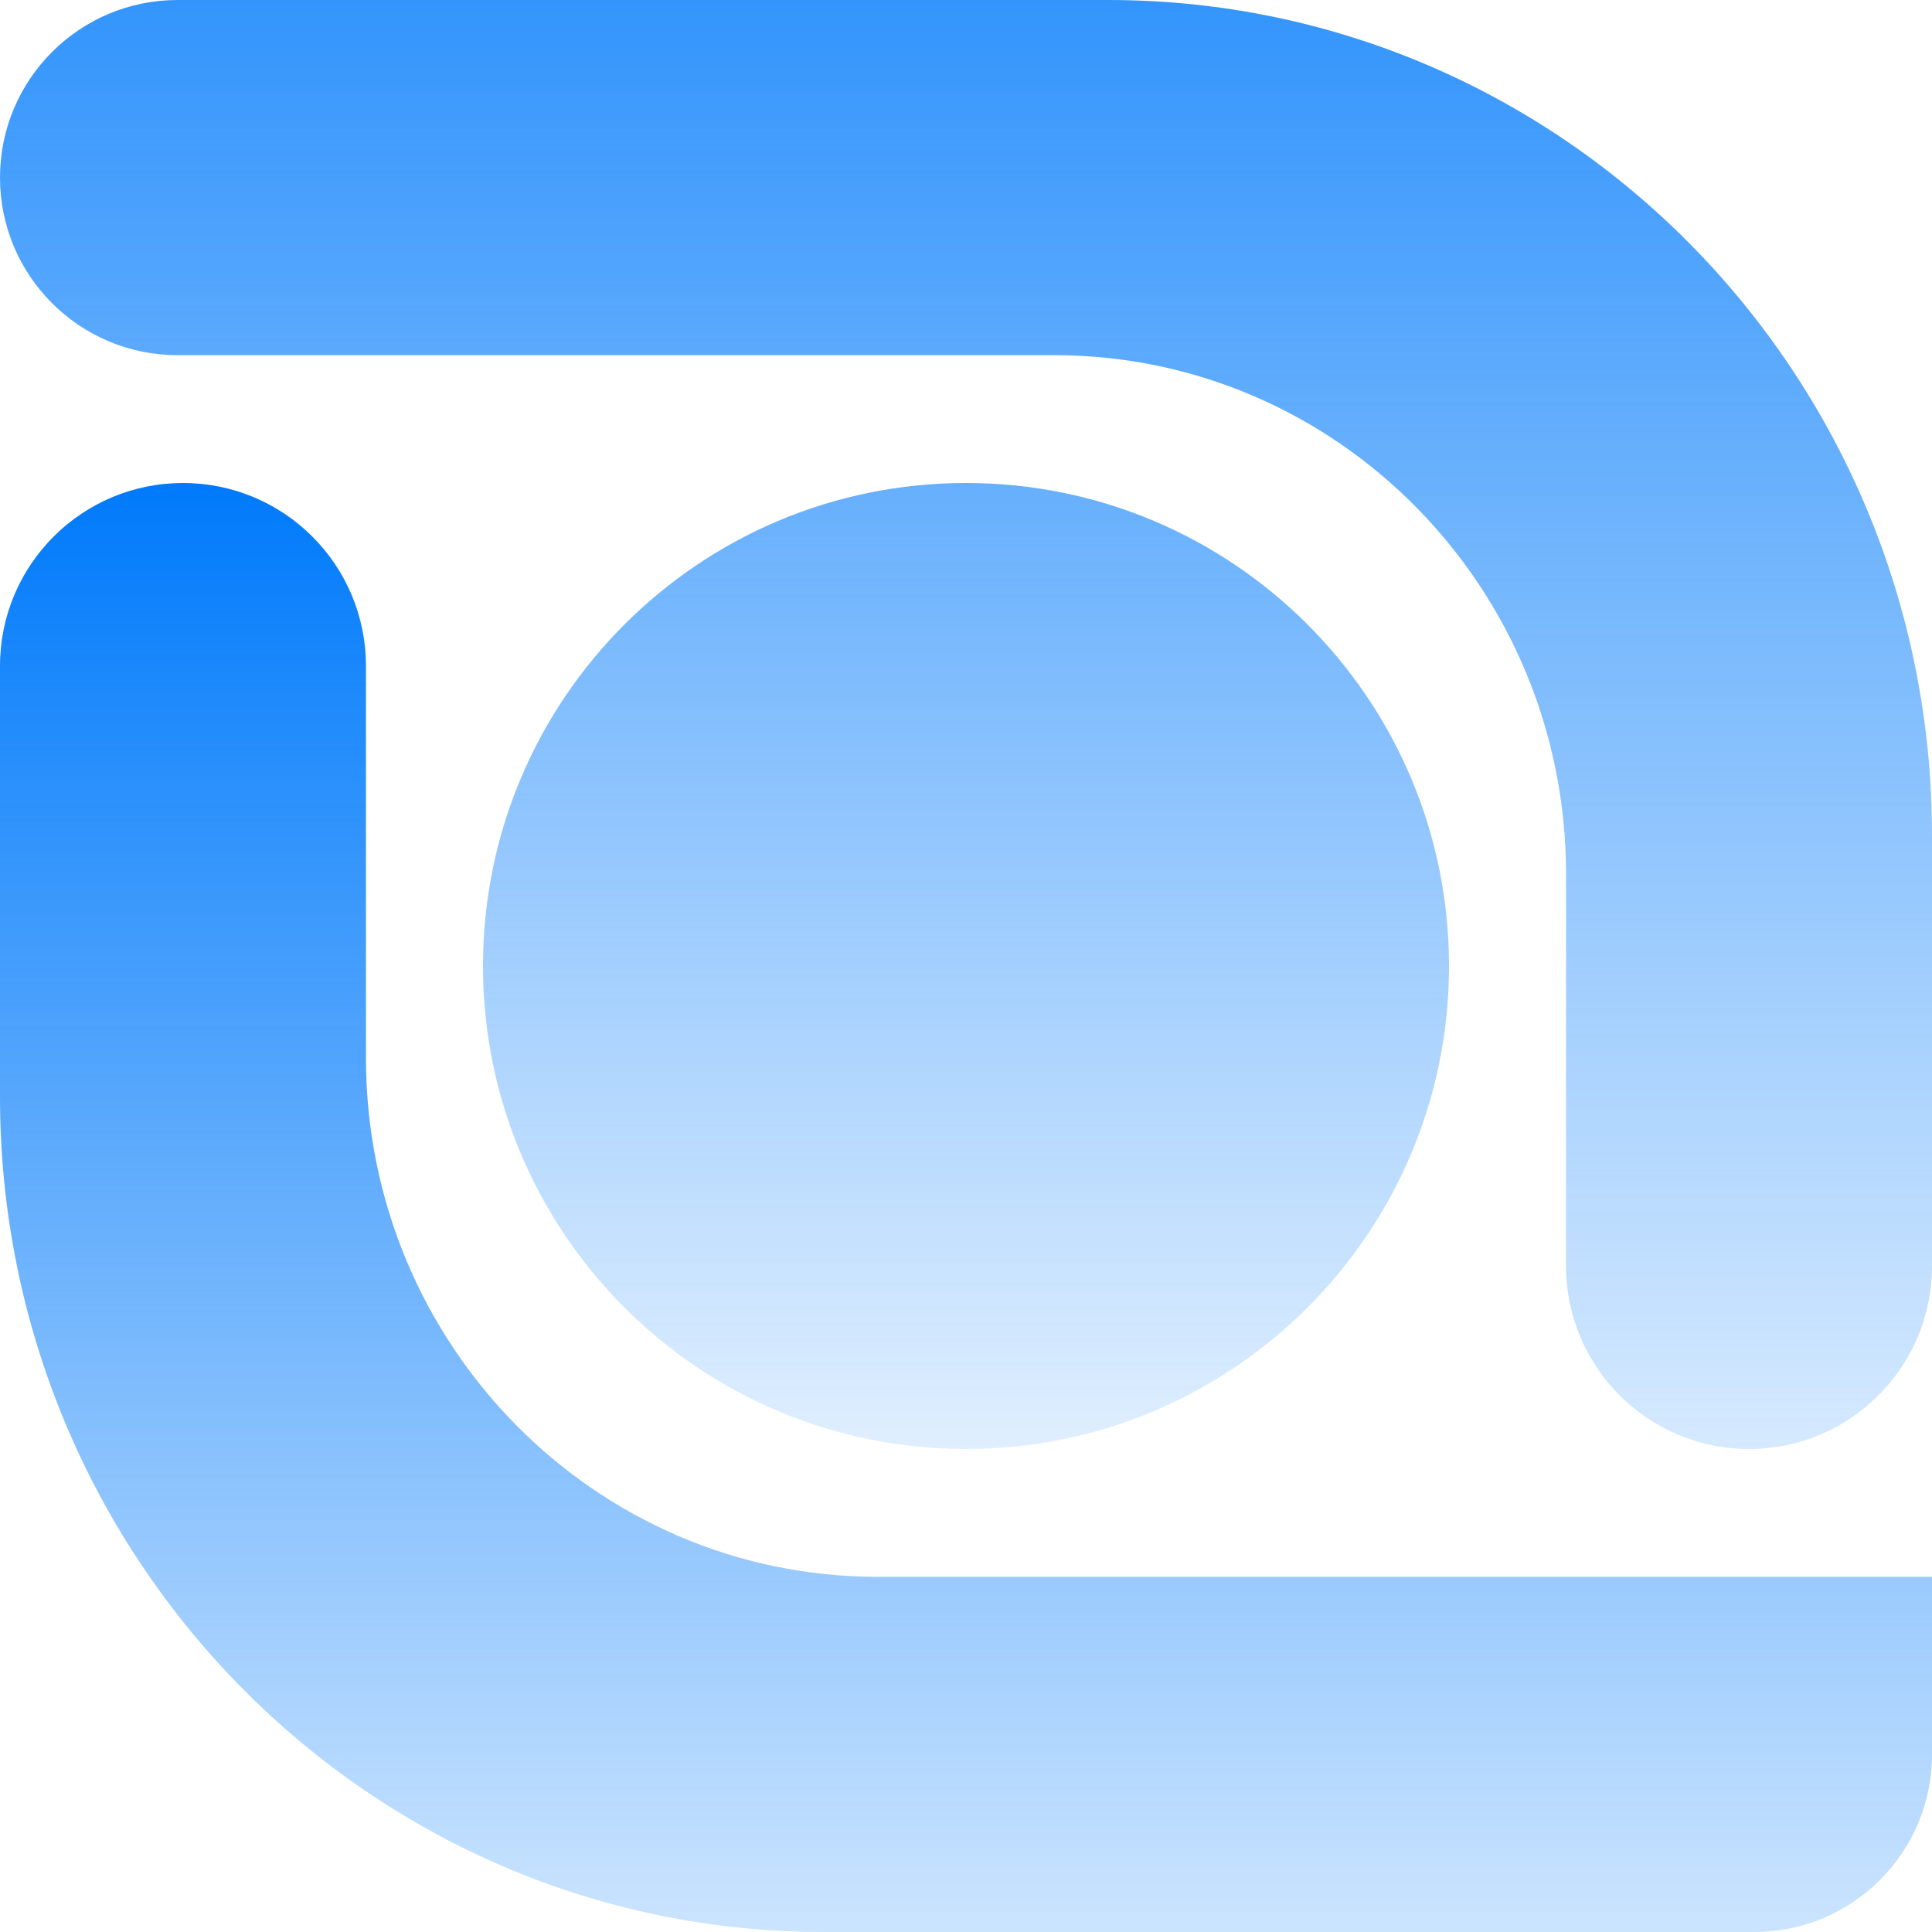
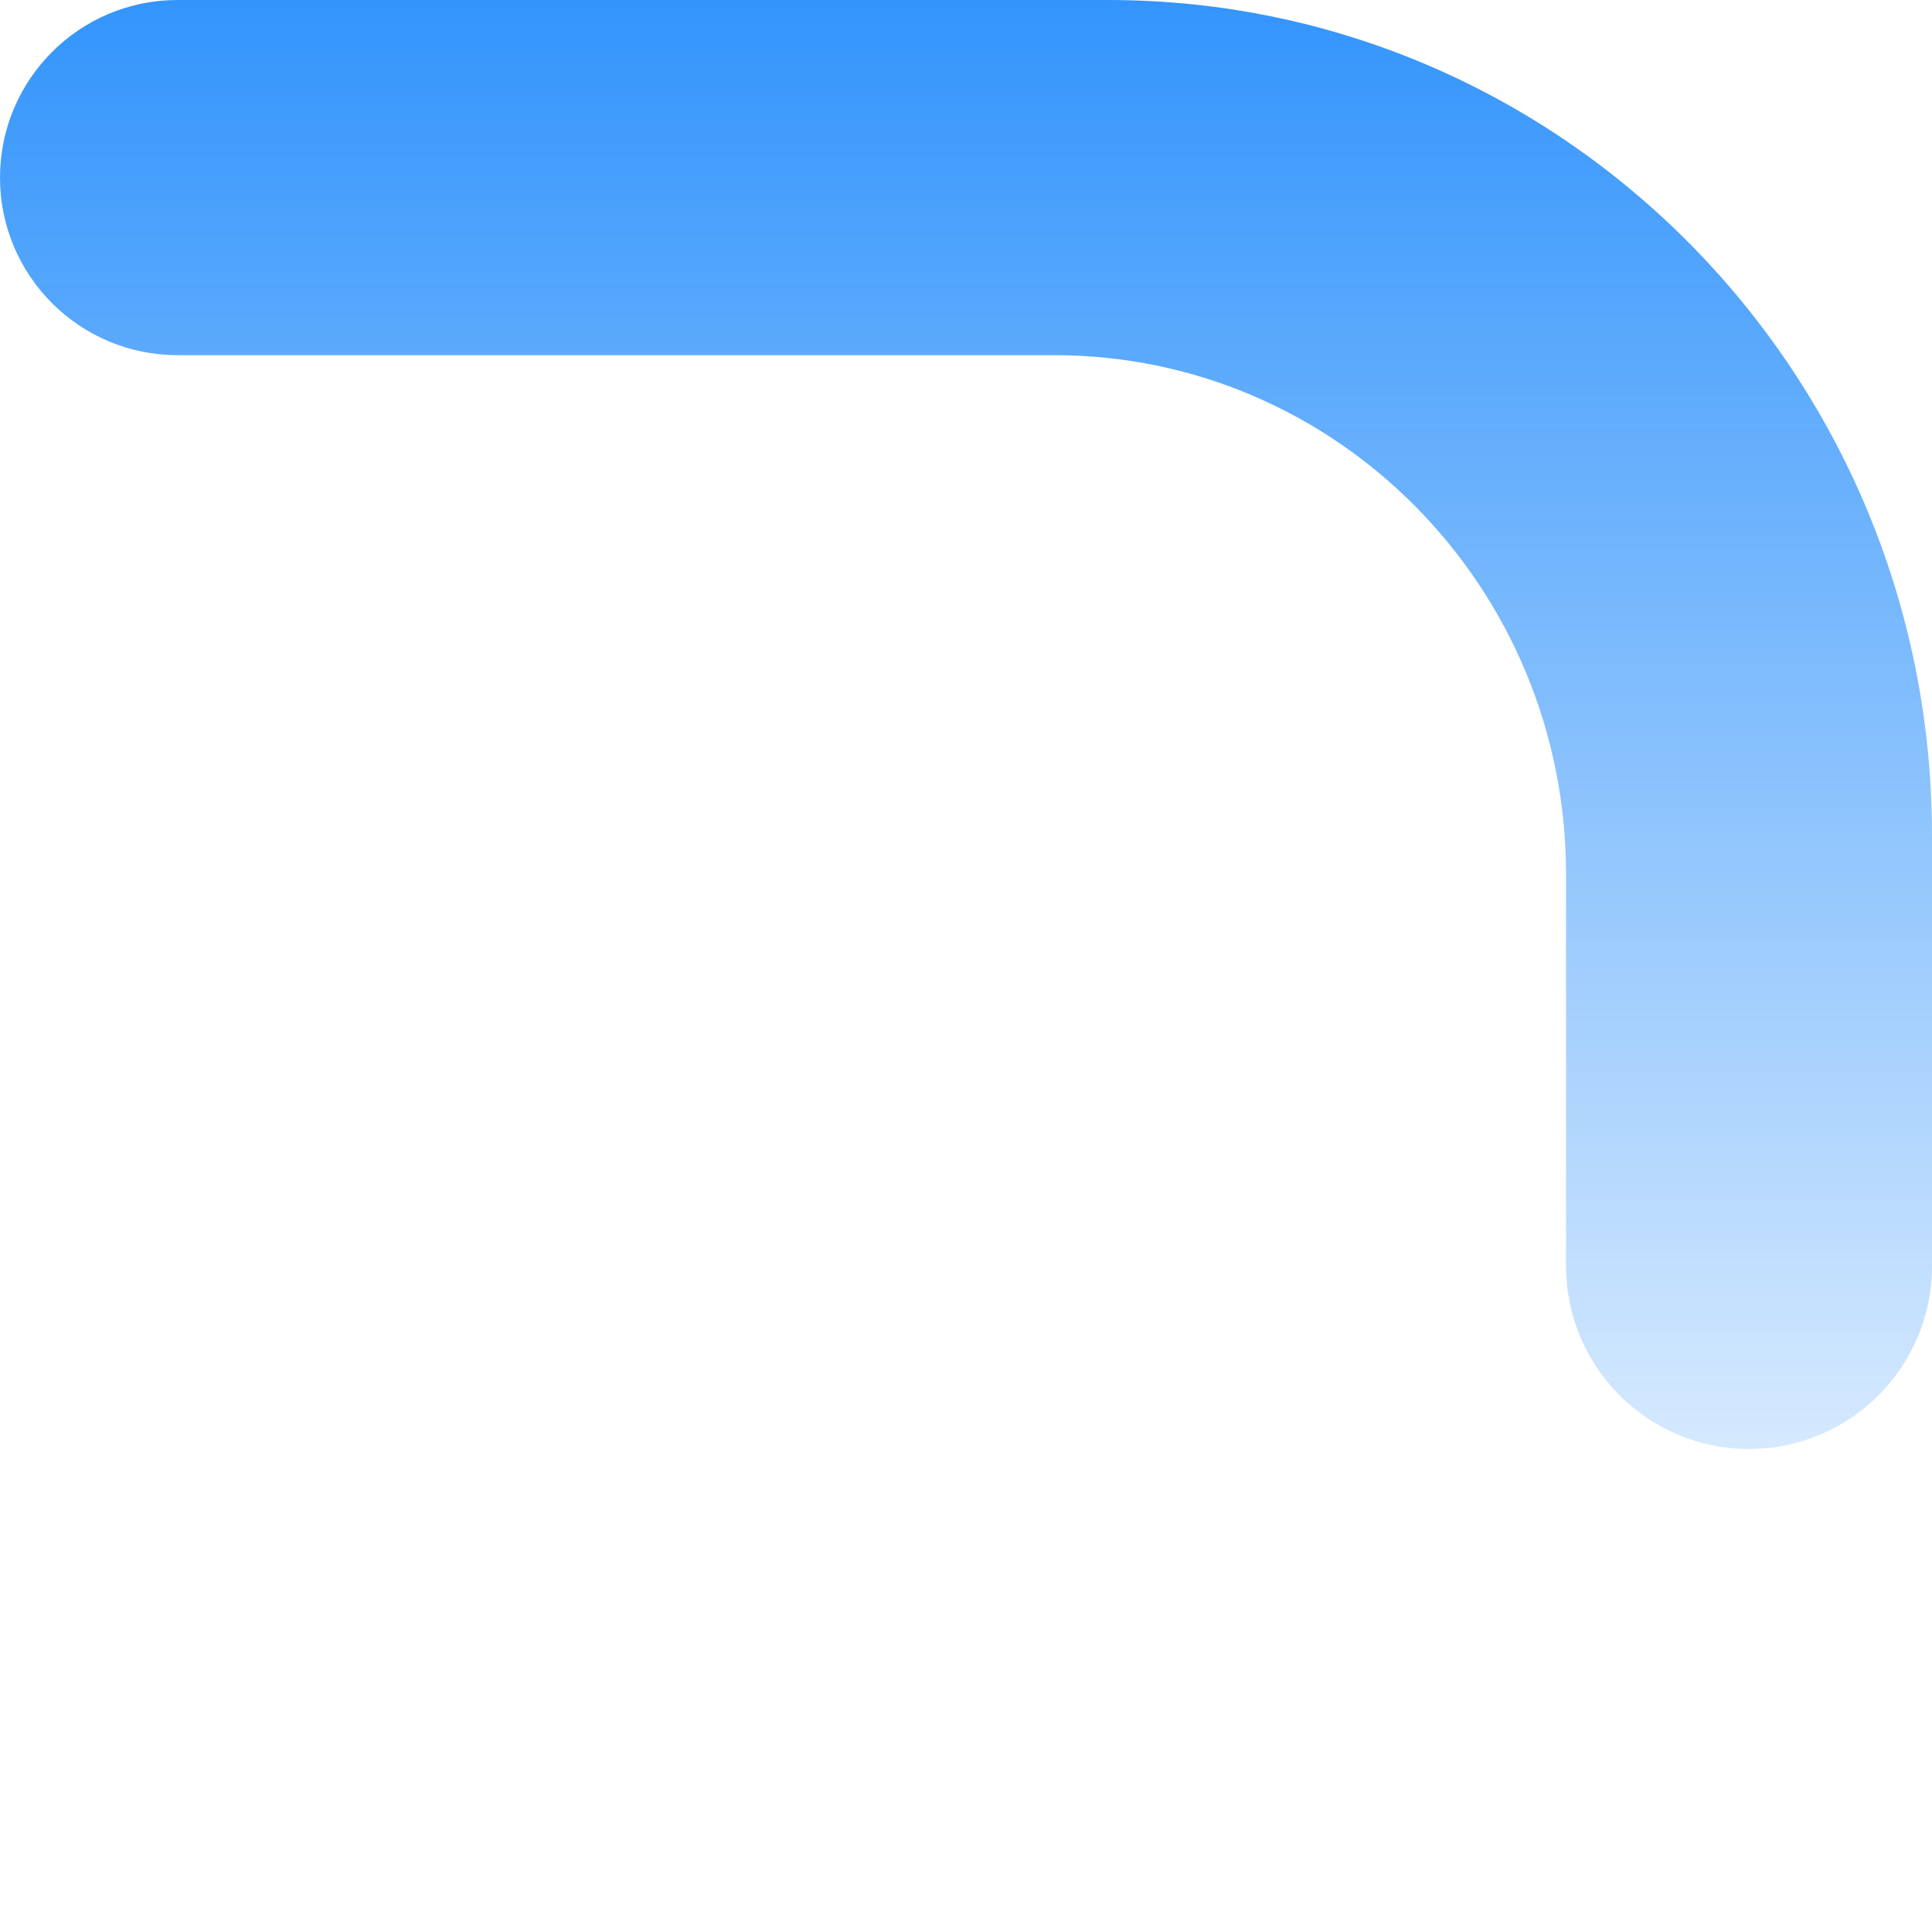
<svg xmlns="http://www.w3.org/2000/svg" width="60" height="60" viewBox="0 0 60 60" fill="none">
-   <path opacity="0.6" fill-rule="evenodd" clip-rule="evenodd" d="M30 45C38.284 45 45 38.284 45 30C45 21.716 38.284 15 30 15C21.716 15 15 21.716 15 30C15 38.284 21.716 45 30 45Z" fill="url(#paint0_linear)" />
-   <path fill-rule="evenodd" clip-rule="evenodd" d="M59.999 48.97H27.259C18.481 48.97 11.365 41.754 11.365 32.852V20.683C11.365 17.544 8.821 15 5.683 15C2.544 15 0 17.544 0 20.683V34.057C0 48.385 11.454 60 25.581 60H54.485C57.531 60 60 57.531 60 54.485V48.971C60 48.971 60 48.97 59.999 48.97Z" fill="url(#paint1_linear)" />
  <path opacity="0.8" fill-rule="evenodd" clip-rule="evenodd" d="M0 5.515C0 8.561 2.469 11.03 5.515 11.03H32.741C41.518 11.03 48.635 18.246 48.635 27.148V39.317C48.635 42.456 51.179 45 54.317 45C57.456 45 60 42.456 60 39.317V25.943C60 11.616 48.546 0 34.419 0H5.515C2.469 0 0 2.469 0 5.515Z" fill="url(#paint2_linear)" />
  <defs>
    <linearGradient id="paint0_linear" x1="15.004" y1="15" x2="15.004" y2="44.992" gradientUnits="userSpaceOnUse">
      <stop stop-color="#007AFB" />
      <stop offset="1" stop-color="#007AFB" stop-opacity="0.203" />
    </linearGradient>
    <linearGradient id="paint1_linear" x1="0.008" y1="15" x2="0.008" y2="59.988" gradientUnits="userSpaceOnUse">
      <stop stop-color="#007AFB" />
      <stop offset="1" stop-color="#007AFB" stop-opacity="0.203" />
    </linearGradient>
    <linearGradient id="paint2_linear" x1="0.008" y1="0" x2="0.008" y2="44.988" gradientUnits="userSpaceOnUse">
      <stop stop-color="#007AFB" />
      <stop offset="1" stop-color="#007AFB" stop-opacity="0.203" />
    </linearGradient>
  </defs>
</svg>